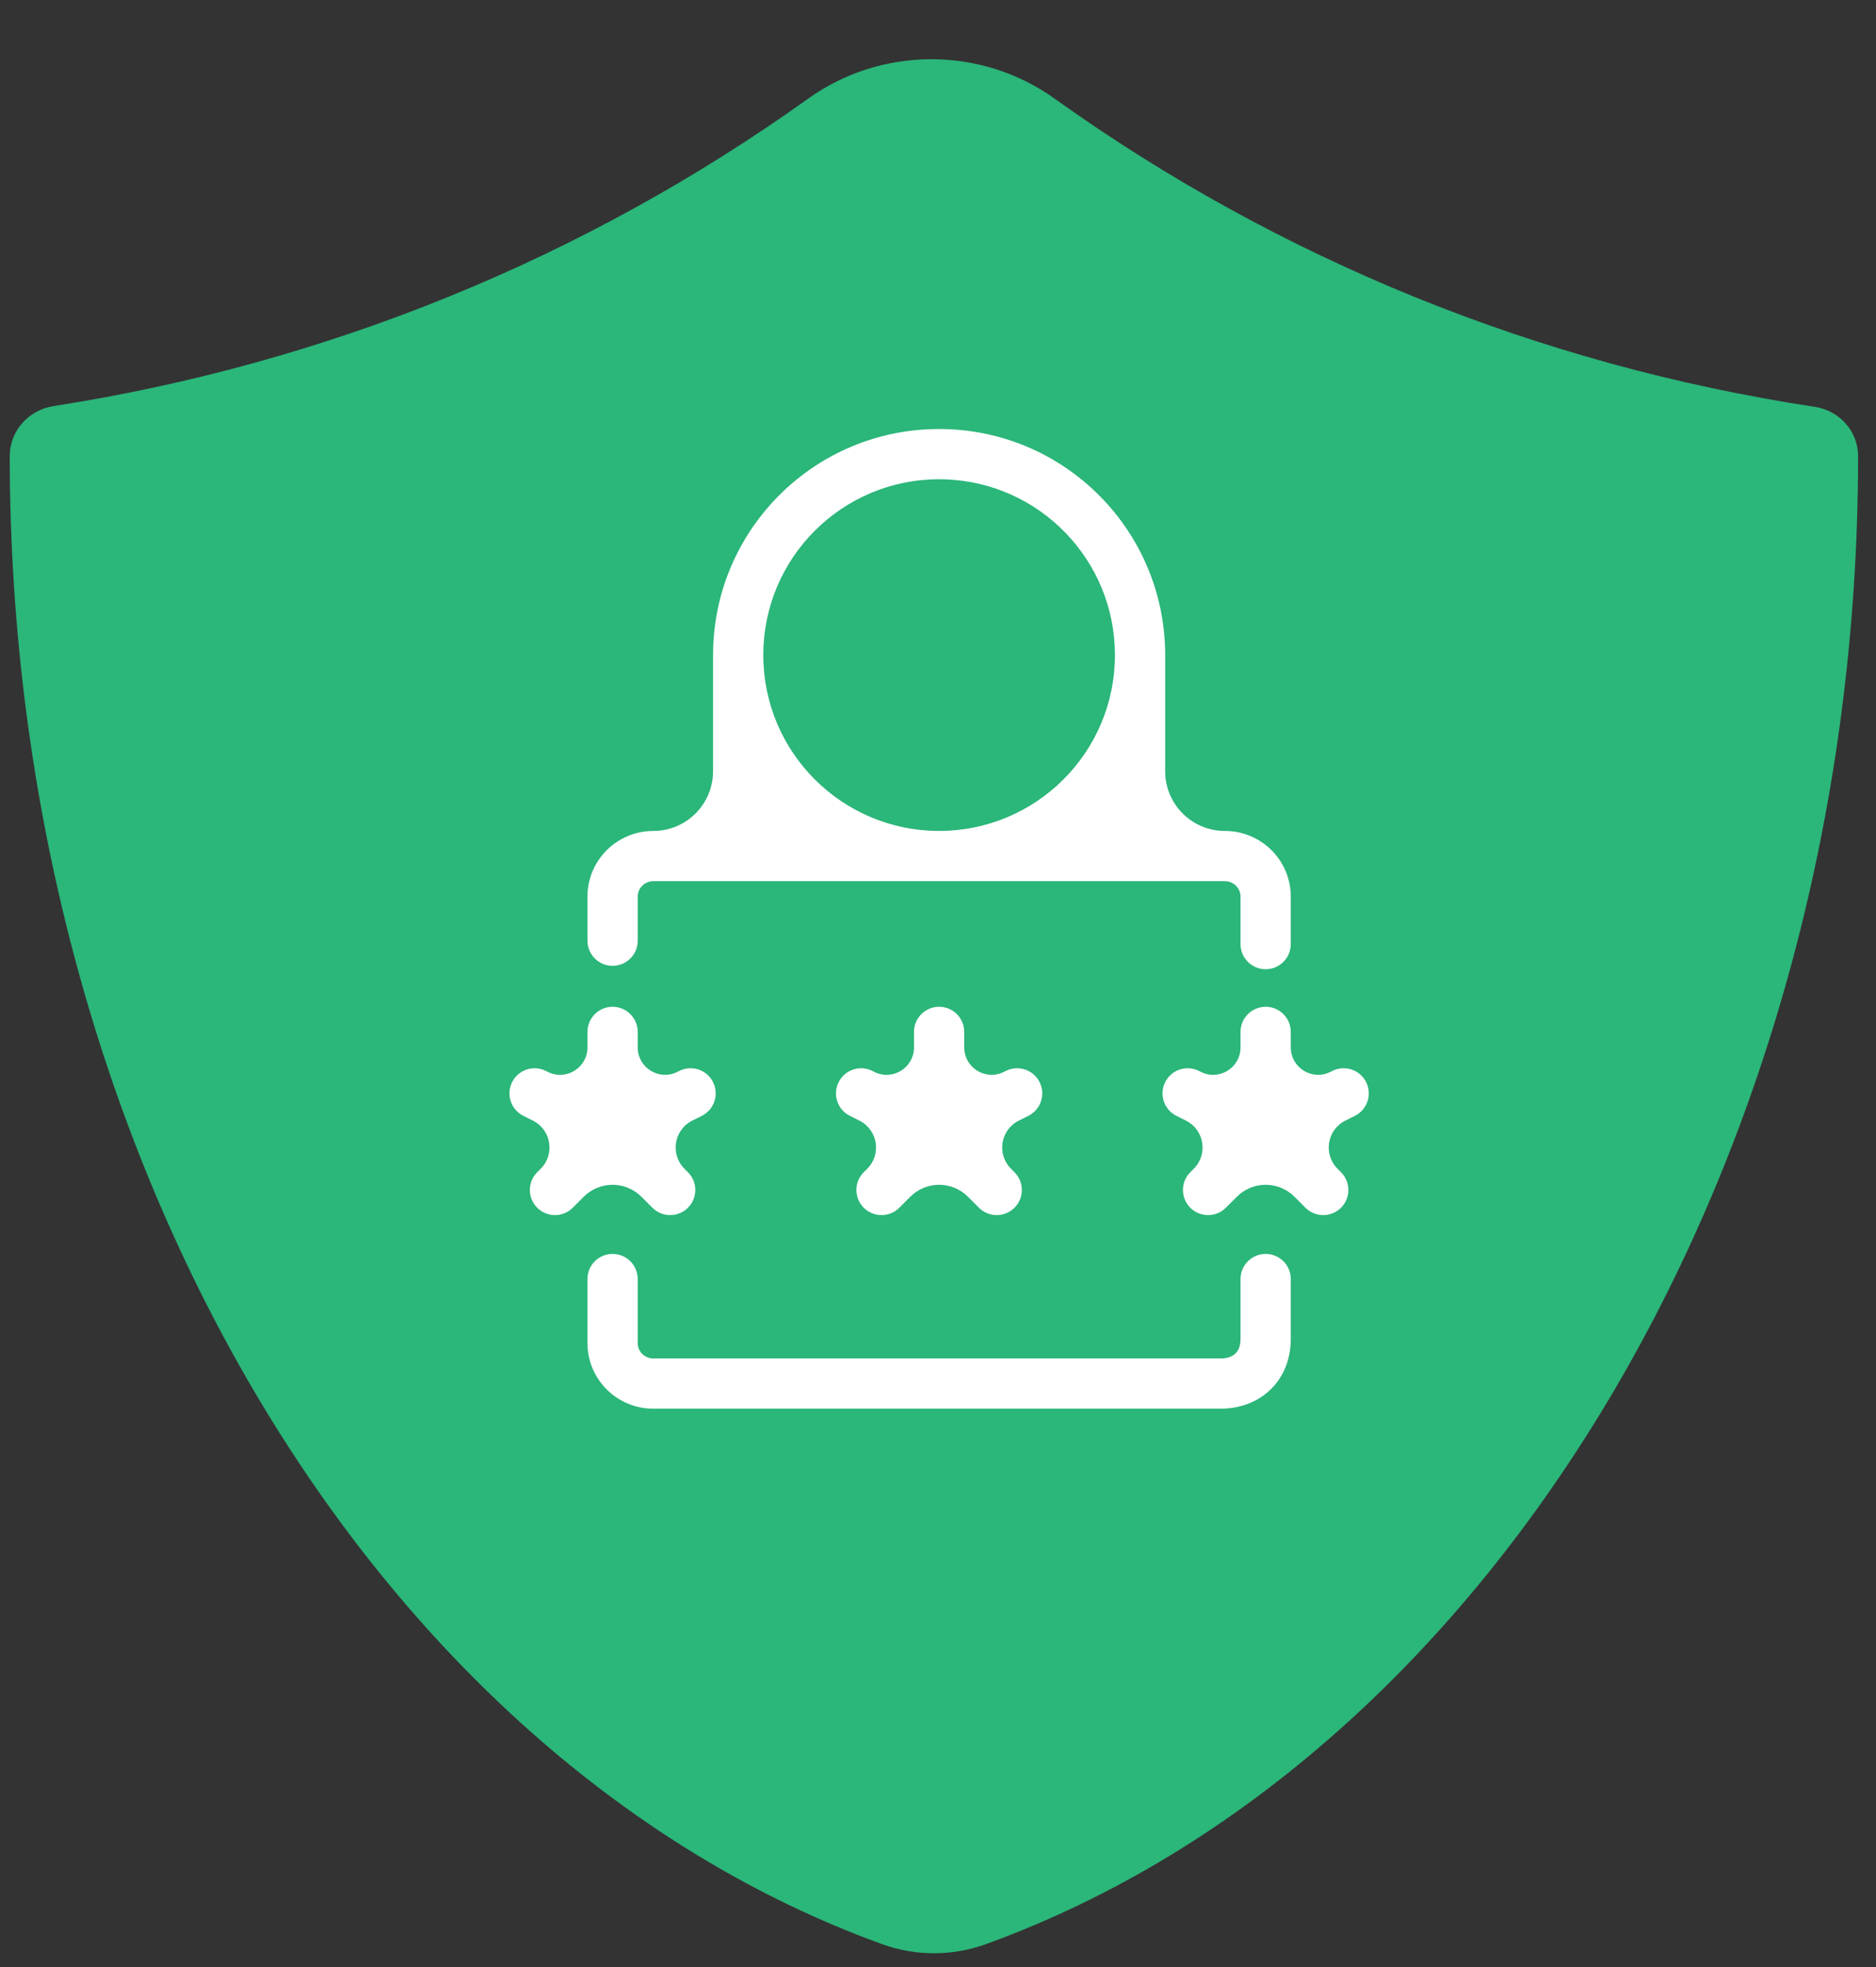
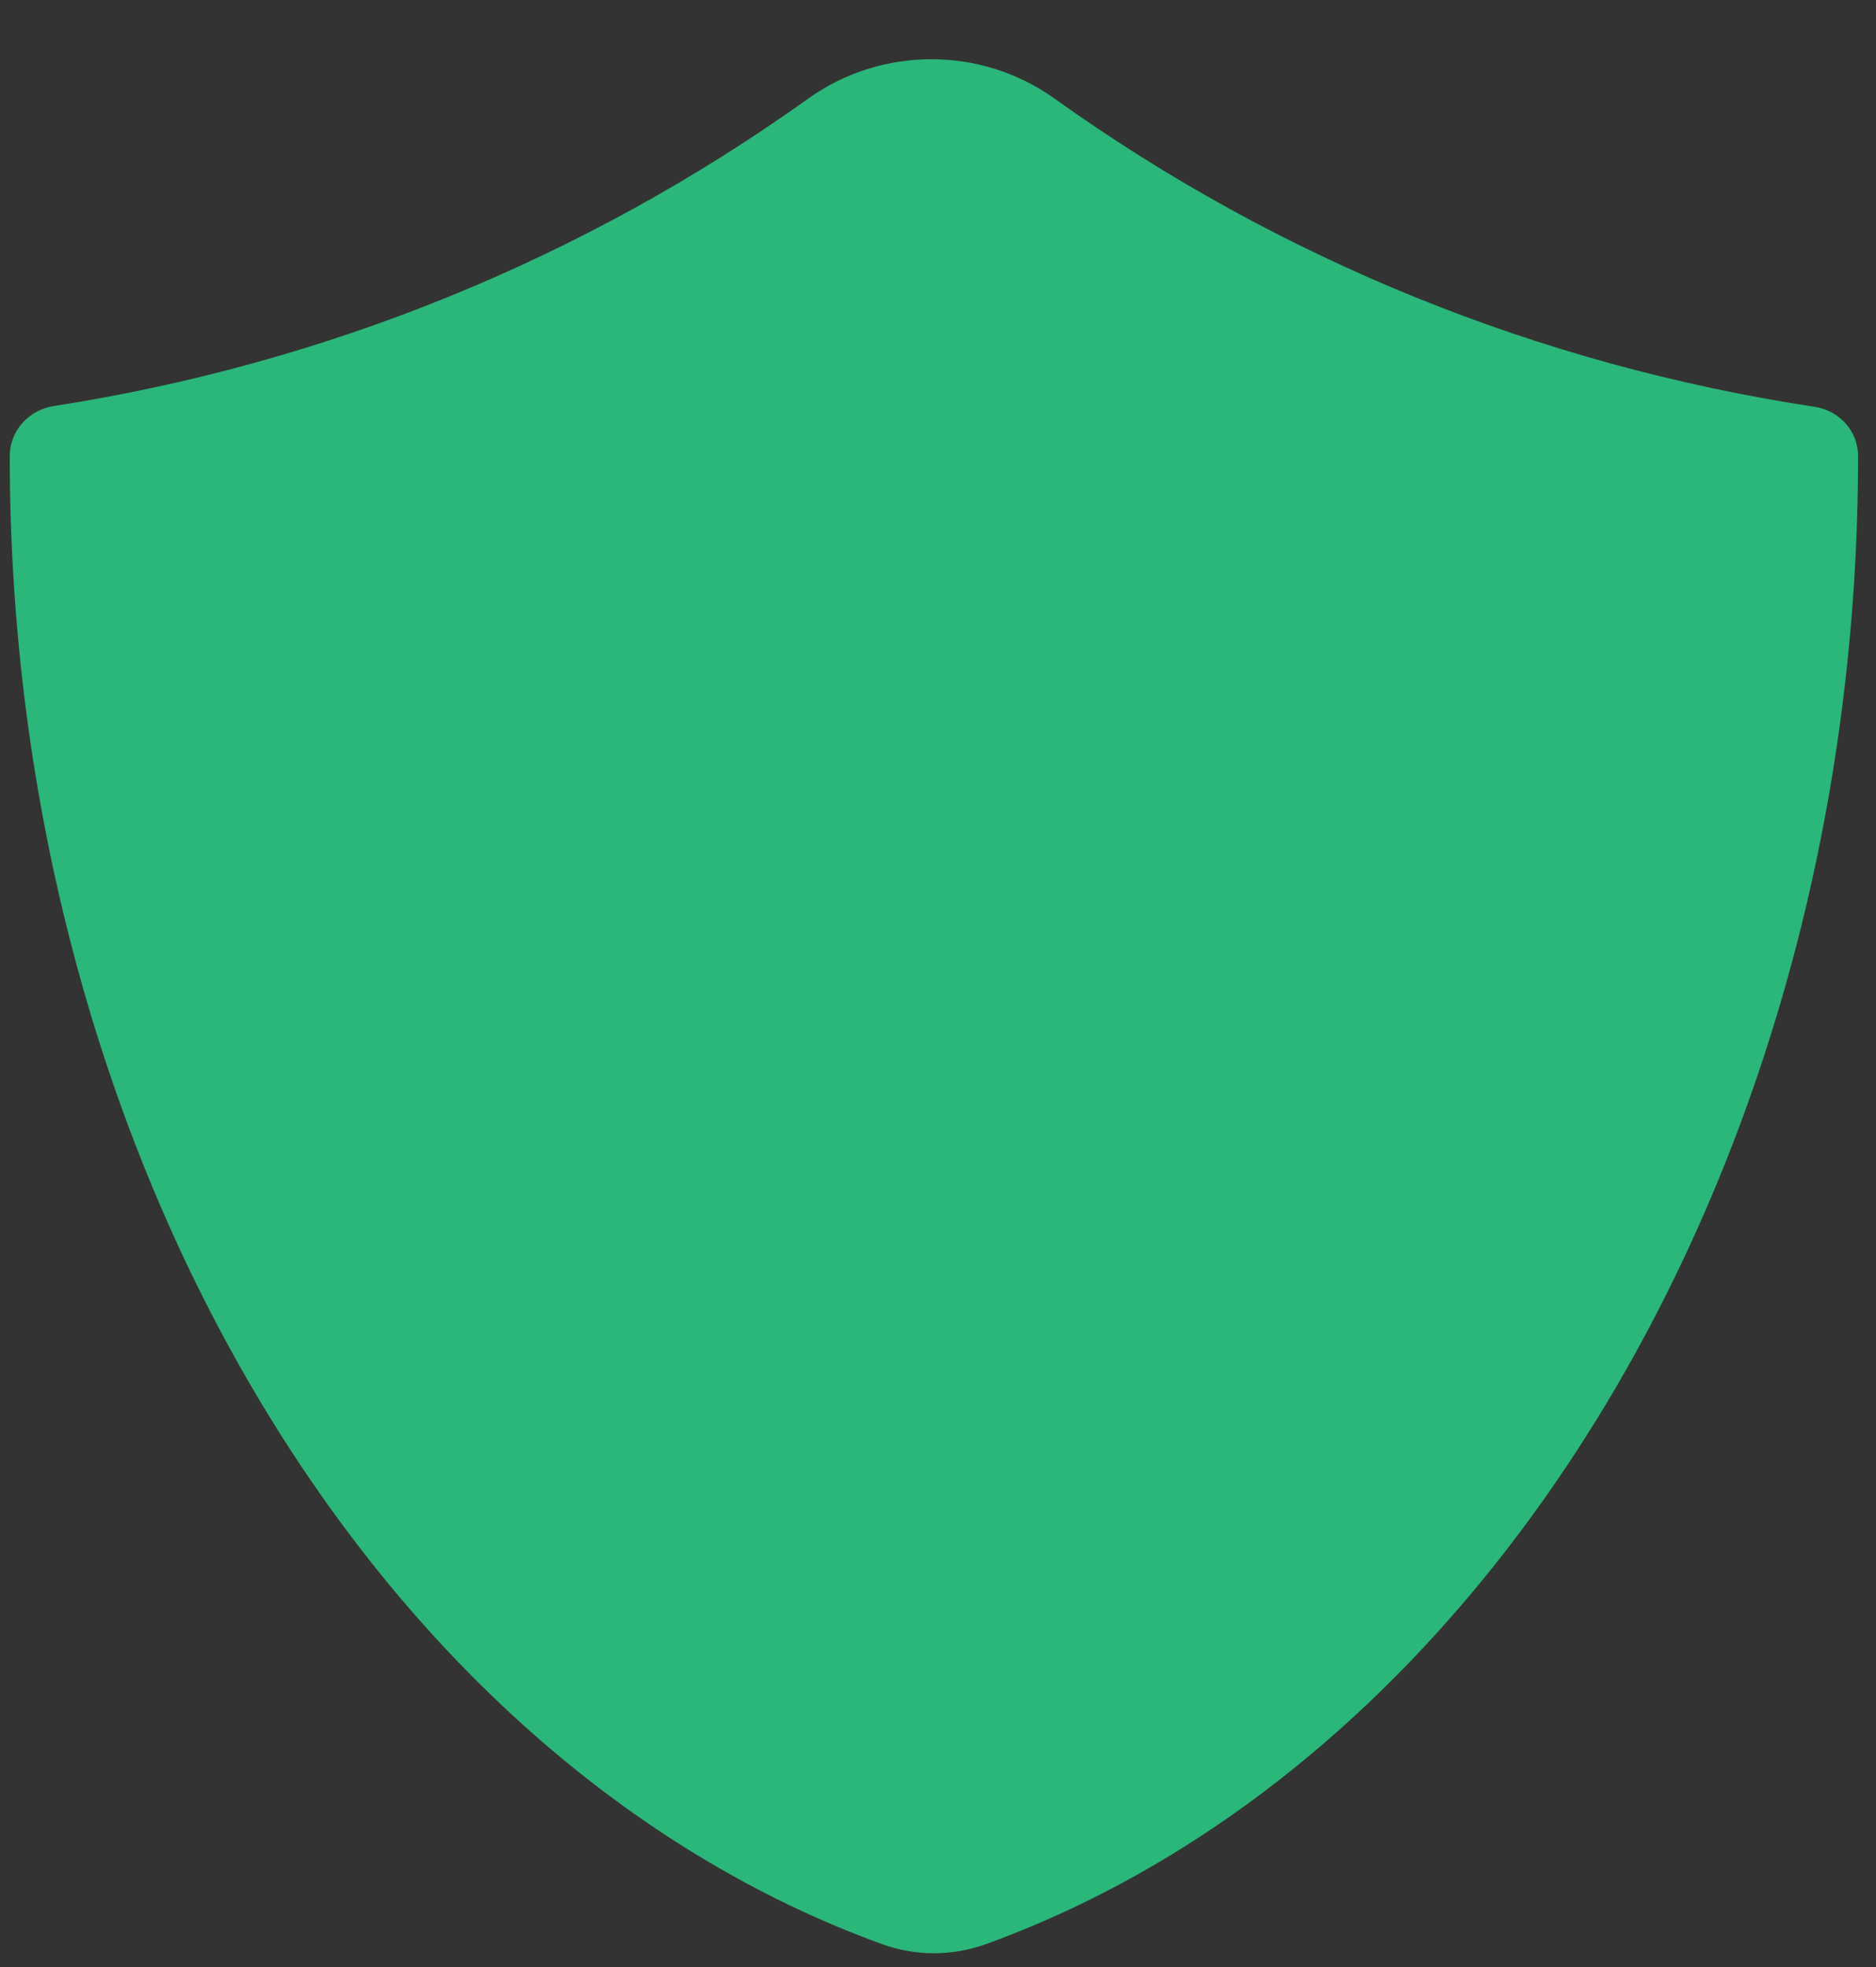
<svg xmlns="http://www.w3.org/2000/svg" width="103" height="108" viewBox="0 0 103 108" fill="none">
  <rect x="0" y="0" width="103" height="108" fill="#333333" stroke="none" />
  <path d="M57.892 5.408C53.875 2.533 48.401 2.533 44.383 5.407C32.115 14.182 17.972 19.955 2.943 22.293C1.576 22.505 0.535 23.651 0.535 25.035C0.535 63.228 20.377 96.555 48.424 106.729C50.268 107.399 52.29 107.398 54.134 106.729C82.174 96.554 102.016 63.228 102.016 25.035C102.016 23.672 100.99 22.539 99.643 22.335C84.495 20.036 70.245 14.245 57.892 5.408Z" fill="#2BB67A" />
-   <path d="M33.633 68.838C34.395 68.838 35.012 69.455 35.012 70.217V73.73C35.012 74.155 35.328 74.508 35.746 74.569L35.874 74.578H67.011C67.656 74.578 68.047 74.281 68.103 73.656L68.11 73.492V70.217C68.11 69.455 68.728 68.838 69.49 68.838C70.251 68.838 70.869 69.455 70.869 70.217V73.492C70.869 75.759 69.278 77.225 67.248 77.33L67.011 77.336H35.874C33.952 77.336 32.379 75.847 32.261 73.958L32.254 73.73V70.217C32.254 69.455 32.871 68.838 33.633 68.838ZM51.561 55.271C52.323 55.271 52.94 55.888 52.94 56.65V57.501C52.94 58.619 54.116 59.346 55.116 58.846L55.228 58.791C55.909 58.45 56.737 58.727 57.078 59.408C57.418 60.089 57.142 60.918 56.46 61.258L55.937 61.52C54.929 62.023 54.711 63.365 55.508 64.162L55.699 64.353C56.237 64.892 56.237 65.765 55.699 66.303C55.16 66.842 54.287 66.842 53.748 66.304L53.142 65.698C52.269 64.825 50.854 64.825 49.98 65.698L49.375 66.304C48.836 66.842 47.963 66.842 47.424 66.303C46.885 65.765 46.885 64.892 47.424 64.353L47.615 64.162C48.411 63.365 48.193 62.023 47.185 61.52L46.662 61.258C45.981 60.918 45.704 60.089 46.045 59.408C46.386 58.727 47.214 58.451 47.895 58.791L48.006 58.847C49.006 59.347 50.182 58.62 50.182 57.502L50.182 56.65C50.182 55.888 50.8 55.271 51.561 55.271ZM33.633 55.271C34.395 55.271 35.012 55.888 35.012 56.65V57.501C35.012 58.619 36.188 59.346 37.188 58.846L37.299 58.791C37.981 58.45 38.809 58.727 39.149 59.408C39.49 60.089 39.214 60.918 38.532 61.258L38.009 61.52C37.001 62.023 36.783 63.365 37.579 64.162L37.77 64.353C38.309 64.892 38.309 65.765 37.77 66.303C37.232 66.842 36.359 66.842 35.82 66.304L35.214 65.698C34.341 64.825 32.925 64.825 32.052 65.698L31.446 66.304C30.908 66.842 30.034 66.842 29.496 66.303C28.957 65.765 28.957 64.892 29.496 64.353L29.687 64.162C30.483 63.365 30.265 62.023 29.257 61.52L28.734 61.258C28.052 60.918 27.776 60.089 28.117 59.408C28.457 58.727 29.286 58.451 29.967 58.791L30.078 58.847C31.078 59.347 32.254 58.62 32.254 57.502L32.254 56.65C32.254 55.888 32.871 55.271 33.633 55.271ZM69.49 55.271C70.251 55.271 70.869 55.888 70.869 56.65V57.501C70.869 58.619 72.045 59.346 73.044 58.846L73.156 58.791C73.837 58.45 74.665 58.727 75.006 59.408C75.346 60.089 75.07 60.918 74.389 61.258L73.865 61.52C72.858 62.023 72.639 63.365 73.436 64.162L73.627 64.353C74.165 64.892 74.165 65.765 73.627 66.303C73.088 66.842 72.215 66.842 71.676 66.304L71.07 65.698C70.197 64.825 68.782 64.825 67.909 65.698L67.303 66.304C66.764 66.842 65.891 66.842 65.352 66.303C64.814 65.765 64.814 64.892 65.352 64.353L65.543 64.162C66.339 63.365 66.121 62.023 65.114 61.52L64.59 61.258C63.909 60.918 63.633 60.089 63.973 59.408C64.314 58.727 65.142 58.451 65.823 58.791L65.935 58.847C66.934 59.347 68.11 58.62 68.11 57.502L68.11 56.65C68.11 55.888 68.728 55.271 69.49 55.271ZM51.561 23.552C58.417 23.552 63.973 29.108 63.973 35.964L63.973 42.342C63.973 44.151 65.439 45.617 67.249 45.617C69.171 45.617 70.743 47.107 70.862 48.996L70.869 49.224V51.83C70.869 52.592 70.251 53.209 69.49 53.209C68.728 53.209 68.11 52.592 68.11 51.83V49.224C68.11 48.798 67.794 48.445 67.377 48.385L67.249 48.375H35.874C35.438 48.375 35.083 48.69 35.022 49.099L35.012 49.224V51.643C35.012 52.405 34.395 53.022 33.633 53.022C32.871 53.022 32.254 52.405 32.254 51.643V49.224C32.254 47.305 33.753 45.742 35.645 45.624L35.874 45.617C37.683 45.617 39.149 44.151 39.149 42.342L39.15 35.964C39.15 29.23 44.508 23.751 51.195 23.557L51.561 23.552ZM51.561 26.31C46.228 26.31 41.908 30.631 41.908 35.964C41.908 41.295 46.23 45.617 51.561 45.617C56.893 45.617 61.215 41.295 61.215 35.964C61.215 30.742 57.072 26.49 51.893 26.316L51.561 26.31Z" fill="white" />
</svg>